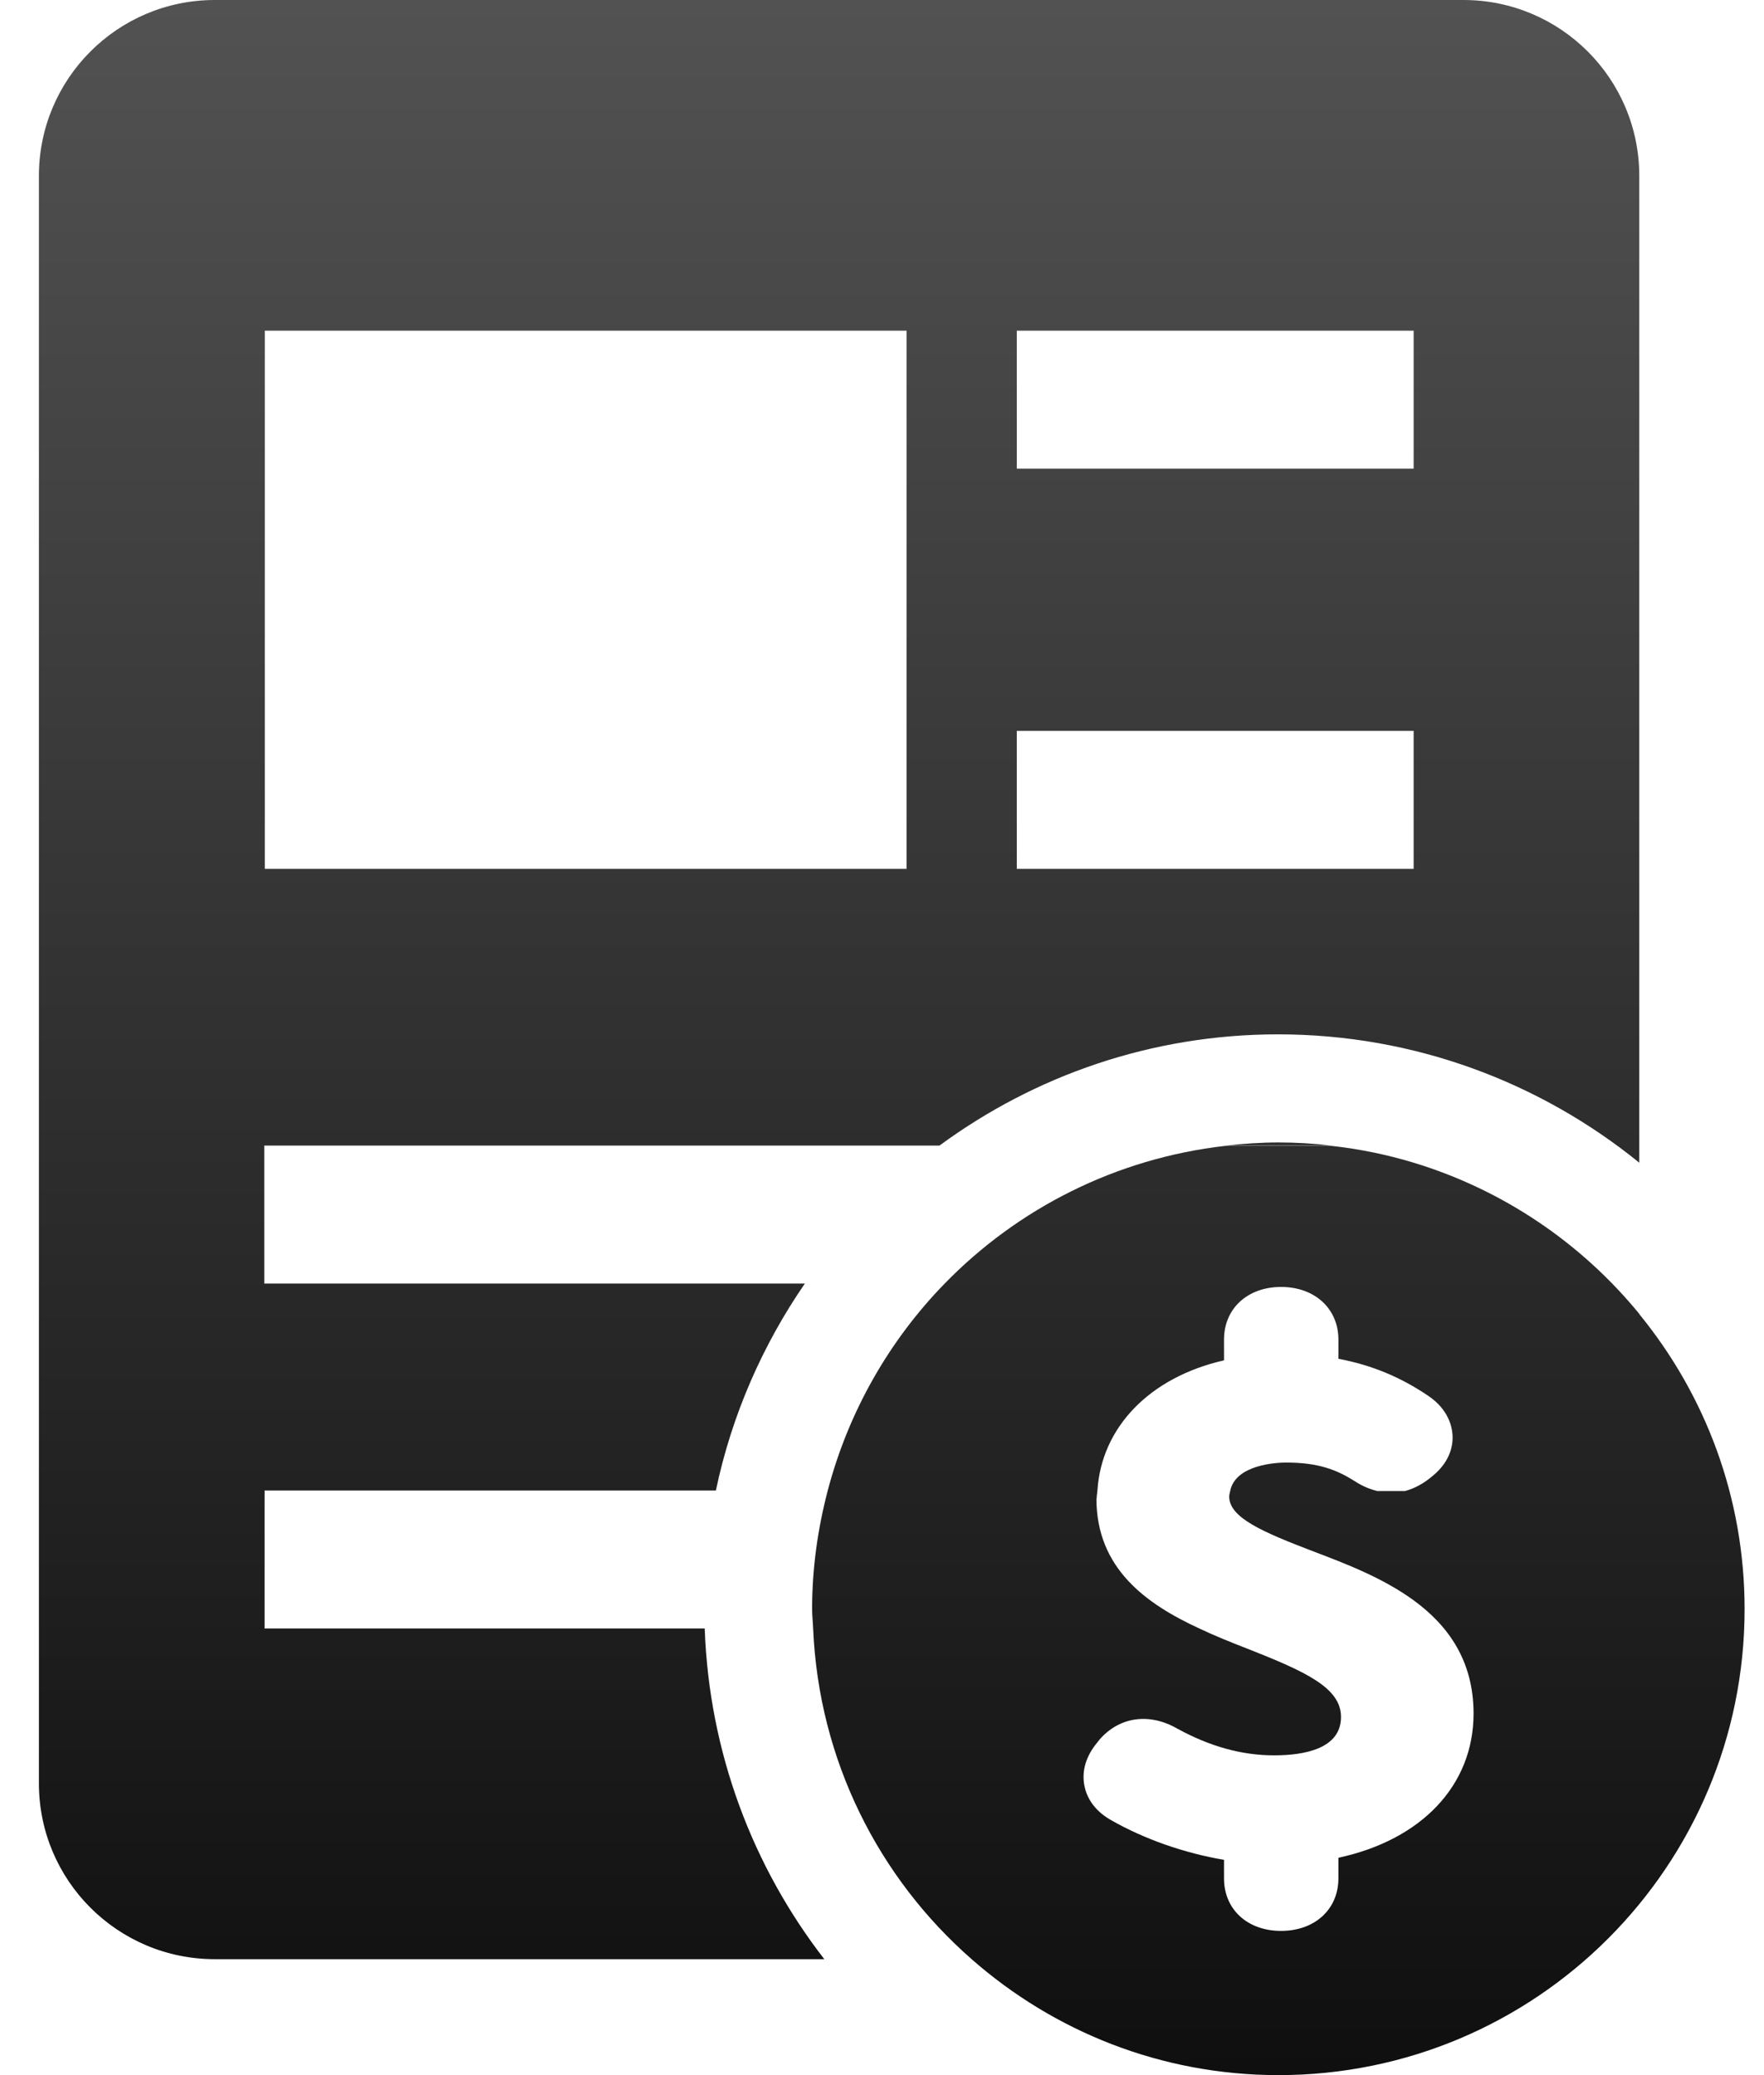
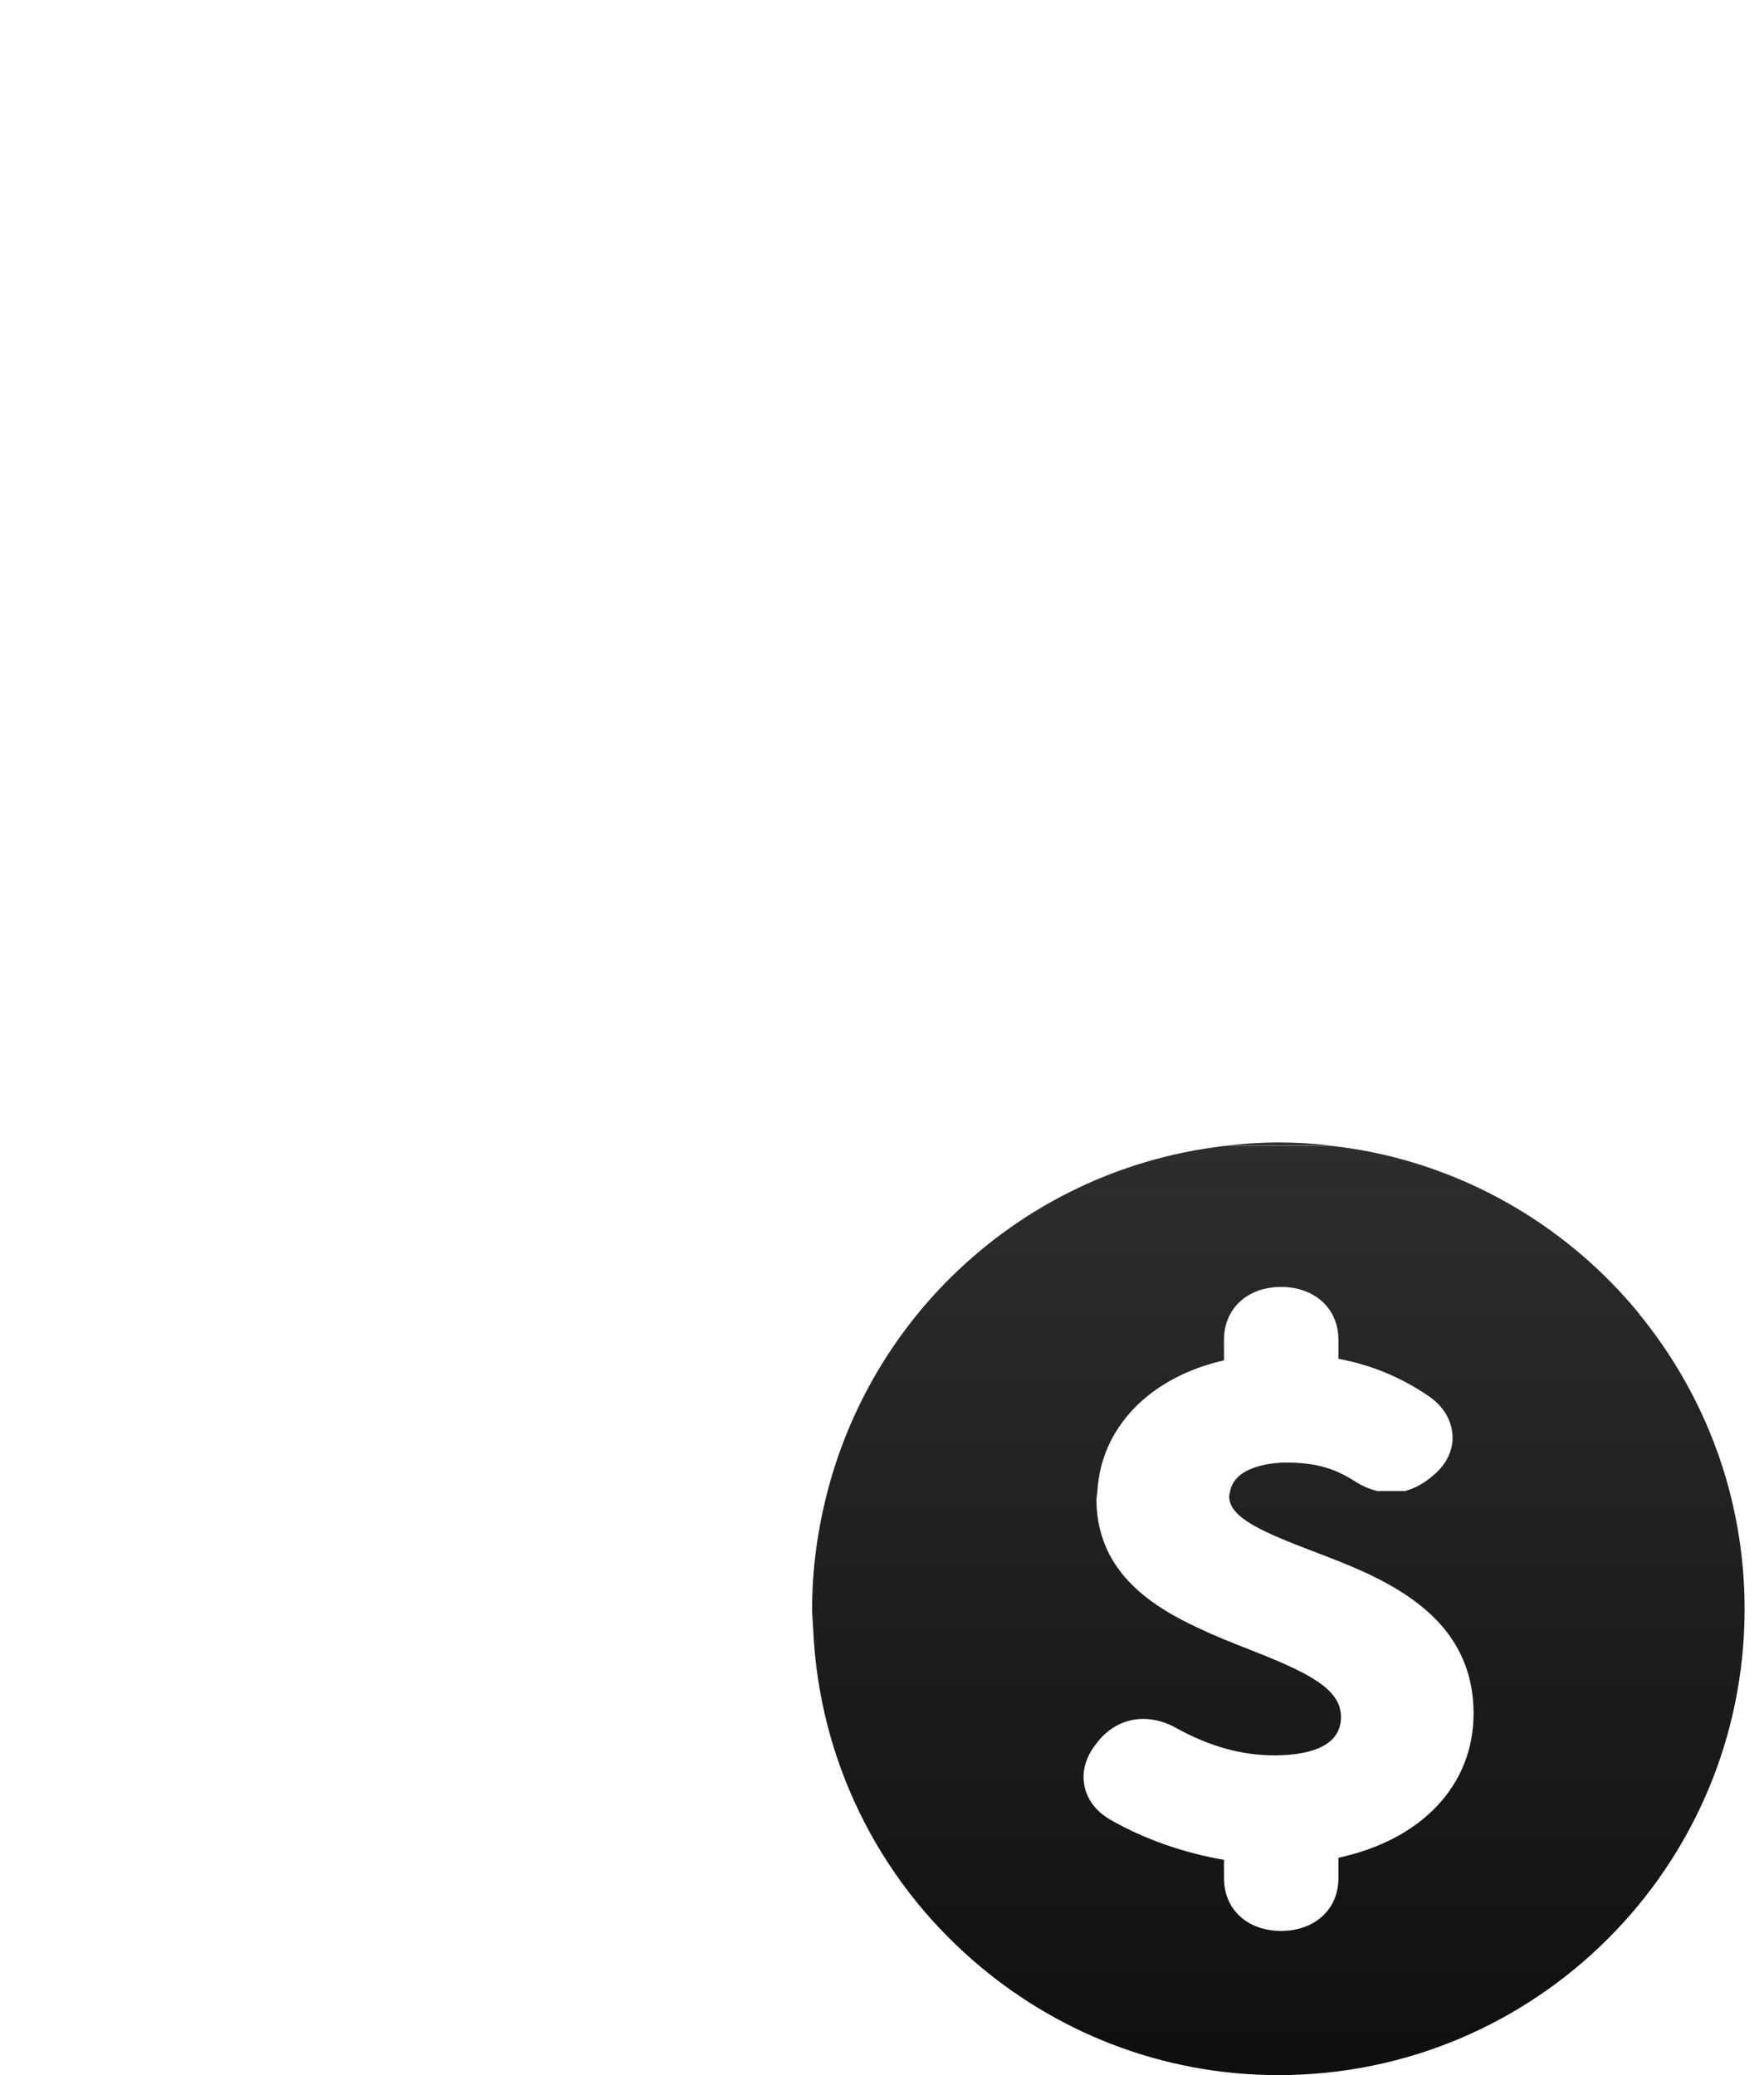
<svg xmlns="http://www.w3.org/2000/svg" width="34" height="40" viewBox="0 0 34 40" fill="none">
  <path d="M24.642 22.022C24.297 22.022 23.957 22.047 23.622 22.082H25.657C25.322 22.042 24.982 22.022 24.637 22.022H24.642Z" fill="url(#paint0_linear_6_306)" />
  <path d="M31.601 25.332C30.486 23.967 28.977 22.937 27.247 22.412C26.737 22.257 26.202 22.147 25.657 22.087H23.622C21.507 22.327 19.613 23.297 18.203 24.747C17.138 25.842 16.353 27.212 15.953 28.736C15.763 29.466 15.653 30.226 15.653 31.011C15.653 31.141 15.668 31.266 15.673 31.396C15.783 33.936 16.938 36.2 18.733 37.77C20.312 39.155 22.377 40 24.642 40C29.606 40 33.626 35.975 33.626 31.016C33.626 28.861 32.866 26.887 31.601 25.337V25.332ZM21.137 28.891C21.137 28.836 21.148 28.786 21.152 28.736C21.227 27.512 22.162 26.547 23.592 26.222V25.822C23.592 25.222 24.047 24.807 24.692 24.807C25.337 24.807 25.797 25.222 25.797 25.822V26.192C26.437 26.312 27.002 26.547 27.537 26.912C27.917 27.172 27.987 27.497 27.997 27.666C28.007 27.837 27.967 28.162 27.612 28.451C27.442 28.596 27.267 28.691 27.082 28.741H26.547C26.402 28.706 26.257 28.646 26.112 28.551C25.762 28.331 25.412 28.192 24.787 28.192C24.617 28.192 23.817 28.227 23.712 28.736C23.707 28.771 23.692 28.806 23.692 28.846C23.692 29.256 24.337 29.531 25.317 29.906C25.937 30.141 26.657 30.416 27.252 30.851C27.907 31.331 28.402 32.006 28.402 33.031C28.402 34.416 27.397 35.466 25.797 35.81V36.206C25.797 36.805 25.342 37.22 24.692 37.22C24.042 37.22 23.592 36.805 23.592 36.206V35.85C22.827 35.721 22.057 35.451 21.417 35.086C21.052 34.881 20.933 34.601 20.898 34.406C20.848 34.126 20.938 33.841 21.147 33.591L21.198 33.526C21.582 33.091 22.152 33.011 22.692 33.321C23.322 33.666 23.937 33.836 24.557 33.836C25.147 33.836 25.847 33.706 25.847 33.096C25.847 32.531 25.162 32.221 24.032 31.776C23.737 31.661 23.422 31.536 23.117 31.391C22.087 30.916 21.133 30.231 21.133 28.886L21.137 28.891Z" fill="url(#paint1_linear_6_306)" />
-   <path d="M28.212 0H4.14C2.265 0 0.75 1.52 0.75 3.39V34.376C0.75 36.251 2.27 37.765 4.14 37.765H15.888C14.513 35.99 13.668 33.786 13.583 31.391H5.099V28.731H13.798C14.103 27.277 14.698 25.927 15.513 24.742H5.094V22.082H18.108C19.938 20.737 22.192 19.938 24.632 19.938C27.267 19.938 29.691 20.867 31.596 22.412V3.39C31.596 1.515 30.076 0 28.207 0H28.212ZM17.473 16.748H5.104V6.374H17.473V16.748ZM27.247 16.748H19.598V14.088H27.247V16.748ZM27.247 9.034H19.598V6.374H27.247V9.034Z" fill="url(#paint2_linear_6_306)" />
  <defs>
    <linearGradient id="paint0_linear_6_306" x1="17.188" y1="40" x2="17.188" y2="0" gradientUnits="userSpaceOnUse">
      <stop stop-color="#0F0F0F" />
      <stop offset="1" stop-color="#525252" />
    </linearGradient>
    <linearGradient id="paint1_linear_6_306" x1="17.188" y1="40" x2="17.188" y2="0" gradientUnits="userSpaceOnUse">
      <stop stop-color="#0F0F0F" />
      <stop offset="1" stop-color="#525252" />
    </linearGradient>
    <linearGradient id="paint2_linear_6_306" x1="17.188" y1="40" x2="17.188" y2="0" gradientUnits="userSpaceOnUse">
      <stop stop-color="#0F0F0F" />
      <stop offset="1" stop-color="#525252" />
    </linearGradient>
  </defs>
</svg>